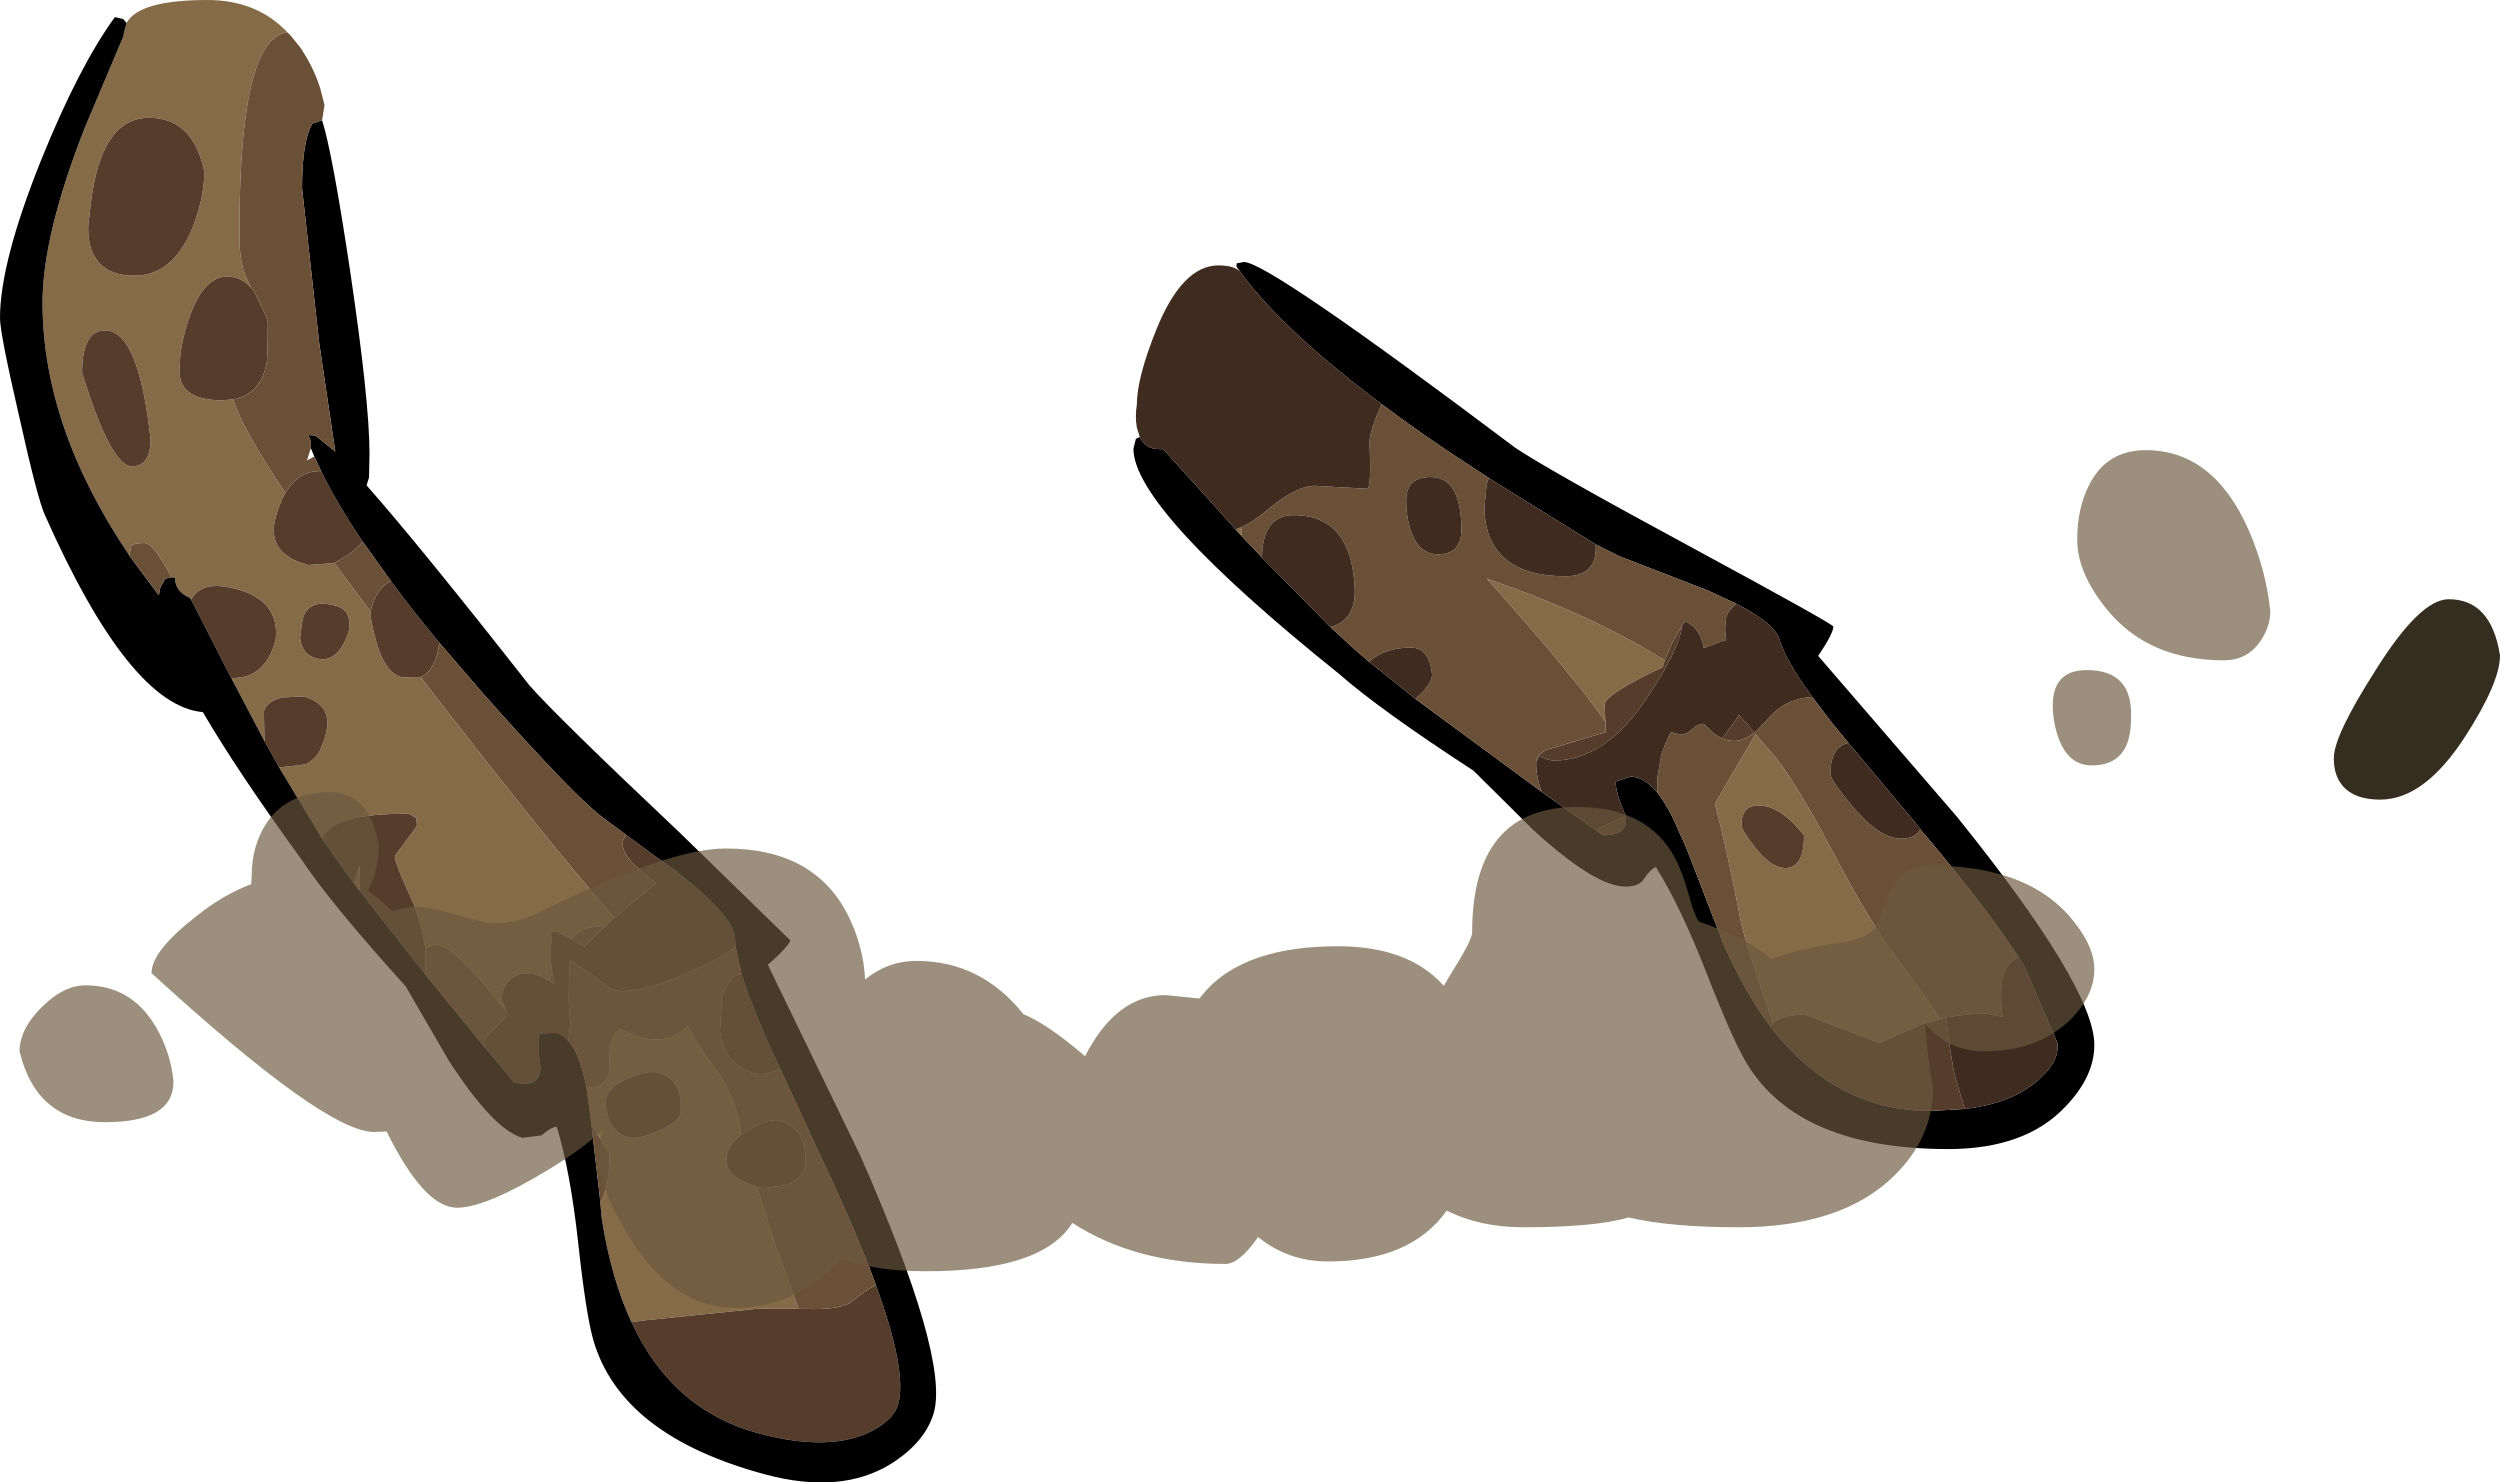
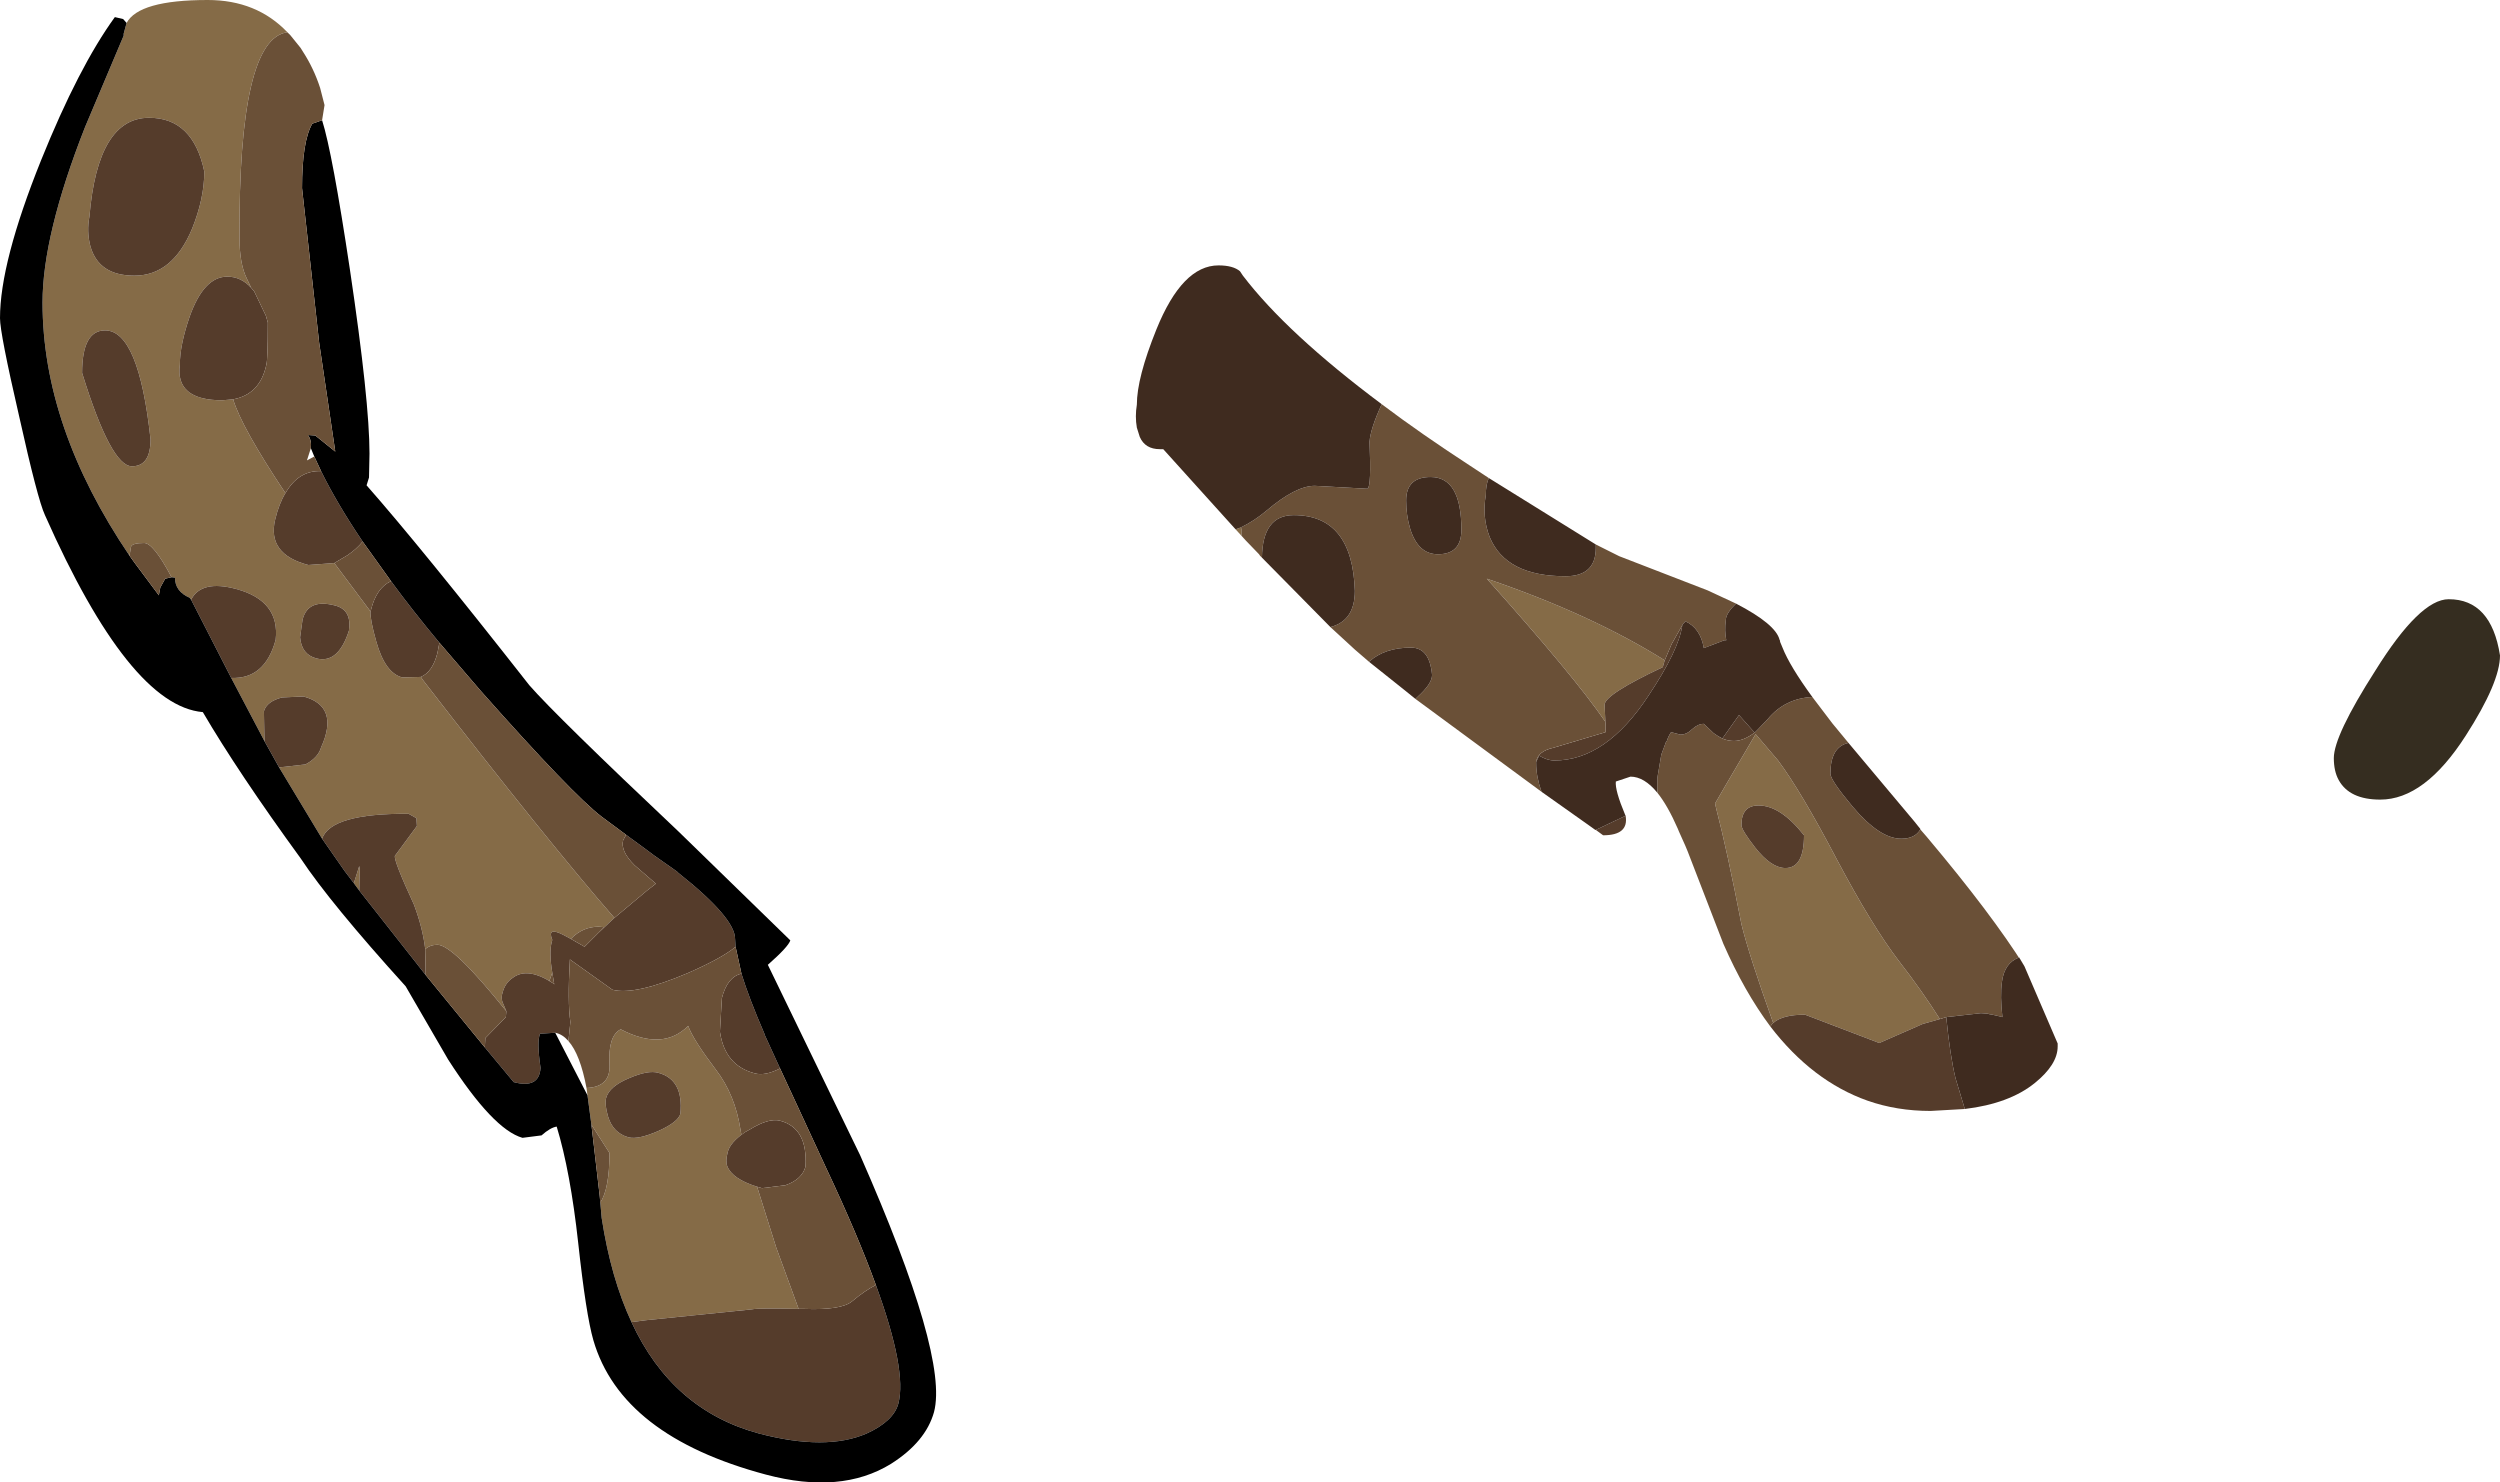
<svg xmlns="http://www.w3.org/2000/svg" height="151.65px" width="255.75px">
  <g transform="matrix(1.0, 0.0, 0.0, 1.0, 36.75, 67.55)">
-     <path d="M90.1 -39.8 L89.75 -40.25 89.75 -40.6 90.5 -40.75 Q93.0 -40.75 118.25 -21.75 121.75 -19.4 136.95 -11.2 150.8 -3.7 150.8 -3.45 150.8 -2.75 149.25 -0.45 L163.4 15.95 Q177.5 33.45 177.5 39.35 177.5 42.55 174.6 45.6 170.5 50.0 162.55 50.0 147.25 50.0 141.95 41.25 140.55 38.95 137.85 32.05 135.2 25.25 132.65 21.15 132.05 21.4 131.4 22.4 130.9 23.15 129.55 23.15 126.45 23.15 120.15 17.4 L114.0 11.3 Q104.4 5.05 100.25 1.4 79.2 -15.5 79.2 -21.65 L79.45 -22.65 79.85 -22.85 Q80.4 -21.6 81.9 -21.6 L82.25 -21.6 89.65 -13.4 90.7 -12.25 92.05 -10.85 92.15 -10.7 92.35 -10.5 99.35 -3.4 101.85 -1.1 103.3 0.15 107.0 3.1 108.05 3.95 120.95 13.45 125.75 16.85 126.45 17.35 126.5 17.35 127.25 17.9 Q129.9 17.9 129.55 15.9 L129.5 15.8 Q128.45 13.3 128.55 12.4 L130.05 11.9 Q131.45 11.9 132.8 13.55 133.85 14.85 134.9 17.25 L135.0 17.5 135.65 18.95 135.9 19.55 139.55 29.0 Q141.7 33.9 144.35 37.45 148.65 43.05 154.3 45.05 157.3 46.1 160.75 46.1 L164.25 45.9 Q168.8 45.35 171.4 43.25 173.75 41.35 173.75 39.5 L173.75 39.35 173.75 39.2 170.35 31.3 Q167.0 25.95 160.35 18.05 L159.7 17.3 159.7 17.25 159.1 16.5 152.35 8.45 150.7 6.45 148.65 3.75 Q146.35 0.6 145.6 -1.3 L145.35 -1.9 145.35 -2.0 145.3 -2.1 Q144.9 -3.7 140.85 -5.8 L137.95 -7.15 128.9 -10.65 126.5 -11.85 115.55 -18.65 113.65 -19.9 Q108.65 -23.15 104.6 -26.2 94.9 -33.45 90.4 -39.35 L90.1 -39.8" fill="#000000" fill-rule="evenodd" stroke="none" />
    <path d="M89.65 -13.4 L90.2 -13.6 90.25 -13.4 90.25 -12.75 90.7 -12.25 89.65 -13.4 M133.55 0.0 L133.35 0.7 Q127.4 3.5 127.4 4.55 L127.5 6.7 127.45 6.25 Q124.3 1.65 115.35 -8.35 126.05 -4.7 133.55 0.0 M161.7 36.7 L159.95 37.2 155.5 39.15 147.9 36.25 Q145.6 36.25 144.65 37.1 142.2 30.25 141.4 27.0 139.9 19.3 138.85 15.3 L138.7 14.65 139.8 12.75 142.85 7.55 145.15 10.25 Q147.5 13.4 151.15 20.35 154.75 27.15 157.5 30.75 159.9 33.85 161.7 36.7 M147.8 17.9 Q145.4 14.85 143.15 14.85 141.4 14.85 141.4 16.85 141.4 17.35 142.8 19.15 144.45 21.25 145.9 21.25 147.8 21.25 147.8 17.9" fill="#856b47" fill-rule="evenodd" stroke="none" />
    <path d="M164.25 45.9 L160.75 46.1 Q157.3 46.1 154.3 45.05 148.65 43.05 144.35 37.45 L144.4 37.4 144.5 37.25 144.65 37.1 Q145.6 36.25 147.9 36.25 L155.5 39.15 159.95 37.2 161.7 36.7 162.35 36.5 Q162.75 40.5 163.3 42.75 L164.25 45.9 M129.55 15.9 Q129.9 17.9 127.25 17.9 L126.5 17.35 129.55 15.9 M133.55 0.0 L134.25 -1.65 135.35 -3.6 Q135.0 -1.05 131.9 3.6 127.55 10.25 122.25 10.25 121.55 10.25 120.7 9.75 L120.4 10.4 Q120.55 9.3 122.15 8.95 L127.5 7.35 127.5 6.7 127.4 4.55 Q127.4 3.5 133.35 0.7 L133.55 0.0 M142.75 7.4 Q141.6 8.25 140.65 8.25 139.75 8.25 139.0 7.75 L139.45 8.0 141.15 5.6 142.75 7.4 M147.8 17.9 Q147.8 21.25 145.9 21.25 144.45 21.25 142.8 19.15 141.4 17.35 141.4 16.85 141.4 14.85 143.15 14.85 145.4 14.85 147.8 17.9" fill="#553c2b" fill-rule="evenodd" stroke="none" />
    <path d="M90.2 -13.6 Q91.55 -14.25 92.8 -15.3 95.8 -17.85 97.75 -17.85 L103.15 -17.55 Q103.55 -17.8 103.35 -22.35 103.45 -23.7 104.6 -26.2 108.65 -23.15 113.65 -19.9 L115.55 -18.65 Q115.25 -17.95 115.25 -16.9 114.85 -14.65 115.65 -12.6 117.3 -8.6 123.4 -8.6 126.5 -8.6 126.5 -11.5 L126.5 -11.85 128.9 -10.65 137.95 -7.15 140.85 -5.8 Q139.8 -4.8 139.8 -4.1 139.65 -3.05 139.85 -2.05 L139.65 -2.05 137.55 -1.25 Q137.2 -3.3 135.65 -4.0 L135.6 -3.9 135.35 -3.65 135.35 -3.6 134.25 -1.65 133.55 0.0 Q126.05 -4.7 115.35 -8.35 124.3 1.65 127.45 6.25 L127.5 6.7 127.5 7.35 122.15 8.95 Q120.55 9.3 120.4 10.4 L120.4 10.55 Q120.4 11.9 120.95 13.45 L108.05 3.95 108.25 3.75 Q109.75 2.4 109.75 1.5 109.5 -1.3 107.6 -1.3 104.9 -1.3 103.3 0.15 L101.85 -1.1 99.35 -3.4 Q101.85 -4.05 101.85 -7.1 101.6 -14.85 95.6 -14.85 92.4 -14.85 92.35 -10.5 L92.15 -10.7 92.05 -10.85 90.7 -12.25 90.25 -12.75 90.25 -13.4 90.2 -13.6 M148.65 3.75 L150.7 6.45 152.35 8.45 Q150.5 8.85 150.5 11.6 150.5 12.25 152.8 15.0 155.55 18.25 157.75 18.25 159.15 18.25 159.7 17.3 L160.35 18.05 Q167.0 25.95 170.35 31.3 L169.8 30.4 Q168.3 30.95 168.05 32.9 167.85 34.35 168.1 36.5 L167.5 36.35 167.05 36.25 166.75 36.2 166.6 36.15 165.9 36.1 162.35 36.5 161.7 36.7 Q159.9 33.85 157.5 30.75 154.75 27.15 151.15 20.35 147.5 13.4 145.15 10.25 L142.85 7.55 139.8 12.75 138.7 14.65 138.85 15.3 Q139.9 19.3 141.4 27.0 142.2 30.25 144.65 37.1 L144.5 37.25 144.4 37.4 144.35 37.45 Q141.7 33.9 139.55 29.0 L135.9 19.55 135.65 18.95 135.0 17.5 134.9 17.25 Q133.85 14.85 132.8 13.55 L132.8 12.55 132.8 12.25 132.8 12.15 132.8 12.0 133.2 9.65 133.7 8.3 133.75 8.3 Q133.9 7.8 134.2 7.35 L135.15 7.6 Q135.8 7.6 136.35 7.05 136.95 6.5 137.55 6.5 L138.5 7.4 138.55 7.45 139.0 7.75 Q139.75 8.25 140.65 8.25 141.6 8.25 142.75 7.4 L143.1 7.05 144.1 6.0 Q145.85 3.9 148.65 3.75 M107.1 -16.35 Q107.1 -14.85 107.5 -13.5 108.3 -10.85 110.35 -10.85 112.75 -10.85 112.75 -13.35 112.75 -18.75 109.6 -18.75 107.1 -18.75 107.1 -16.35" fill="#6a5037" fill-rule="evenodd" stroke="none" />
    <path d="M79.85 -22.85 L79.55 -23.8 Q79.35 -24.95 79.55 -26.15 79.55 -28.9 81.55 -33.85 84.2 -40.4 87.9 -40.4 89.4 -40.4 90.1 -39.8 L90.4 -39.35 Q94.9 -33.45 104.6 -26.2 103.45 -23.7 103.35 -22.35 103.55 -17.8 103.15 -17.55 L97.75 -17.85 Q95.8 -17.85 92.8 -15.3 91.55 -14.25 90.2 -13.6 L89.65 -13.4 82.25 -21.6 81.9 -21.6 Q80.4 -21.6 79.85 -22.85 M99.35 -3.4 L92.35 -10.5 Q92.4 -14.85 95.6 -14.85 101.6 -14.85 101.85 -7.1 101.85 -4.05 99.35 -3.4 M115.55 -18.65 L126.5 -11.85 126.5 -11.5 Q126.5 -8.6 123.4 -8.6 117.3 -8.6 115.65 -12.6 114.85 -14.65 115.25 -16.9 115.25 -17.95 115.55 -18.65 M140.85 -5.8 Q144.9 -3.7 145.3 -2.1 L145.35 -2.0 145.35 -1.9 145.6 -1.3 Q146.35 0.6 148.65 3.75 145.85 3.9 144.1 6.0 L143.1 7.05 142.75 7.4 141.15 5.6 139.45 8.0 139.0 7.75 138.55 7.45 138.5 7.4 137.55 6.5 Q136.95 6.5 136.35 7.05 135.8 7.6 135.15 7.6 L134.2 7.35 Q133.9 7.8 133.75 8.3 L133.7 8.3 133.2 9.65 132.8 12.0 132.8 12.15 132.8 12.25 132.8 12.55 132.8 13.55 Q131.45 11.9 130.05 11.9 L128.55 12.4 Q128.45 13.3 129.5 15.8 L129.55 15.9 126.5 17.35 126.45 17.35 125.75 16.85 120.95 13.45 Q120.4 11.9 120.4 10.55 L120.4 10.4 120.7 9.75 Q121.55 10.25 122.25 10.25 127.55 10.25 131.9 3.6 135.0 -1.05 135.35 -3.6 L135.35 -3.65 135.6 -3.9 135.65 -4.0 Q137.2 -3.3 137.55 -1.25 L139.65 -2.05 139.85 -2.05 Q139.65 -3.05 139.8 -4.1 139.8 -4.8 140.85 -5.8 M152.35 8.45 L159.1 16.5 159.7 17.25 159.7 17.3 Q159.15 18.25 157.75 18.25 155.55 18.25 152.8 15.0 150.5 12.25 150.5 11.6 150.5 8.85 152.35 8.45 M170.35 31.3 L173.75 39.2 173.75 39.35 173.75 39.5 Q173.75 41.35 171.4 43.25 168.8 45.35 164.25 45.9 L163.3 42.75 Q162.75 40.5 162.35 36.5 L165.9 36.1 166.6 36.15 166.75 36.2 167.05 36.25 167.5 36.35 168.1 36.5 Q167.85 34.35 168.05 32.9 168.3 30.95 169.8 30.4 L170.35 31.3 M108.05 3.95 L107.0 3.1 103.3 0.15 Q104.9 -1.3 107.6 -1.3 109.5 -1.3 109.75 1.5 109.75 2.4 108.25 3.75 L108.05 3.95 M107.1 -16.35 Q107.1 -18.75 109.6 -18.75 112.75 -18.75 112.75 -13.35 112.75 -10.85 110.35 -10.85 108.3 -10.85 107.5 -13.5 107.1 -14.85 107.1 -16.35" fill="#3f2b1f" fill-rule="evenodd" stroke="none" />
    <path d="M1.15 -5.0 Q1.1 -4.2 1.75 -1.9 2.65 1.3 4.4 1.75 L6.3 1.7 6.5 2.0 Q19.3 18.55 26.1 26.35 L24.45 27.9 25.05 27.3 24.5 27.25 Q22.85 27.25 21.65 28.5 L20.8 28.05 Q19.2 27.25 19.75 28.6 L19.7 28.8 Q19.4 29.85 19.75 31.95 L19.45 32.8 19.85 33.05 Q17.25 31.35 15.75 32.45 14.9 33.0 14.65 34.05 14.45 34.65 14.8 35.3 L15.05 35.9 Q9.6 29.1 8.0 29.1 7.25 29.1 6.75 29.55 6.5 27.4 5.6 25.0 3.5 20.45 3.65 20.0 L5.9 16.95 5.85 16.15 5.05 15.7 Q-2.9 15.65 -3.8 18.25 L-8.2 10.95 -8.15 10.95 -5.5 10.65 Q-4.2 9.95 -3.9 8.9 -2.0 4.7 -5.7 3.7 L-7.9 3.8 Q-9.45 4.2 -9.75 5.2 L-9.7 7.95 -9.65 8.35 -13.1 1.8 Q-9.65 1.95 -8.55 -2.1 -8.1 -6.1 -12.6 -7.3 -16.15 -8.25 -17.2 -6.2 L-17.35 -6.4 Q-18.85 -7.05 -18.85 -8.45 L-19.2 -8.5 Q-21.05 -12.0 -22.0 -12.0 -23.25 -12.0 -23.35 -11.6 L-23.5 -10.7 Q-32.4 -23.85 -32.4 -36.6 -32.4 -43.5 -28.05 -54.55 L-24.1 -63.9 -24.1 -64.1 -23.8 -65.2 Q-22.55 -67.55 -15.5 -67.55 -10.5 -67.55 -7.35 -64.25 -12.35 -63.6 -12.25 -43.25 -12.25 -40.55 -11.5 -39.05 L-11.05 -38.1 Q-12.1 -39.25 -13.5 -39.25 -15.9 -39.25 -17.35 -35.15 -18.35 -32.25 -18.35 -30.25 -18.85 -26.6 -14.0 -26.6 L-12.9 -26.7 Q-12.05 -23.85 -7.55 -17.1 -8.2 -16.05 -8.6 -14.4 -9.45 -10.85 -5.2 -9.75 L-2.55 -9.95 1.15 -5.0 M27.85 67.7 Q25.75 63.2 24.8 57.05 L24.6 54.8 24.65 55.5 Q25.6 54.05 25.6 50.4 L23.75 47.5 23.35 44.5 23.25 43.75 Q25.75 43.65 25.6 41.3 25.45 38.4 26.75 37.75 31.05 40.0 33.65 37.4 34.15 38.8 36.5 41.9 38.45 44.45 39.0 48.0 L39.1 48.55 39.5 48.25 Q37.95 49.3 37.7 50.3 37.45 51.25 37.65 51.75 38.15 53.05 40.7 53.85 L42.65 60.05 44.95 66.35 Q40.85 66.25 40.15 66.4 L29.4 67.5 27.85 67.7 M0.0 23.55 L-0.55 22.8 0.0 21.05 0.05 21.35 0.0 23.55 M27.6 42.75 Q25.55 43.6 25.25 44.8 25.1 45.45 25.45 46.65 25.95 48.35 27.55 48.8 28.55 49.05 30.6 48.15 32.6 47.25 32.85 46.4 33.2 42.9 30.6 42.2 29.55 41.9 27.6 42.75 M-15.85 -50.0 Q-17.0 -55.5 -21.5 -55.5 -26.75 -55.5 -27.6 -45.4 -27.9 -43.85 -27.5 -42.35 -26.65 -39.35 -23.0 -39.35 -19.1 -39.35 -17.1 -44.15 -15.85 -47.25 -15.85 -50.0 M-26.0 -33.75 Q-28.35 -33.75 -28.35 -29.4 -25.4 -19.85 -23.25 -19.85 -21.35 -19.85 -21.35 -22.6 -22.55 -33.75 -26.0 -33.75 M-5.8 -4.15 L-6.05 -2.35 Q-5.9 -0.6 -4.4 -0.2 -2.15 0.4 -1.05 -3.05 -0.75 -5.15 -2.45 -5.6 -5.25 -6.35 -5.8 -4.15" fill="#856b47" fill-rule="evenodd" stroke="none" />
    <path d="M1.15 -5.0 L1.2 -5.15 Q1.75 -7.4 3.25 -8.1 5.45 -5.1 8.2 -1.8 L8.0 -0.75 Q7.5 1.2 6.3 1.7 L4.4 1.75 Q2.65 1.3 1.75 -1.9 1.1 -4.2 1.15 -5.0 M0.35 -12.15 Q-0.25 -11.4 -1.2 -10.75 L-2.55 -9.95 -5.2 -9.75 Q-9.45 -10.85 -8.6 -14.4 -8.2 -16.05 -7.55 -17.1 -6.2 -19.45 -3.9 -19.35 -2.25 -16.0 0.35 -12.15 M39.1 32.05 Q39.85 34.5 41.45 38.2 L41.45 38.25 43.05 41.75 Q41.5 42.55 40.45 42.25 37.4 41.45 36.9 38.0 L37.1 34.55 Q37.65 32.4 39.1 32.05 M52.85 63.9 Q56.05 72.65 55.15 76.05 54.65 77.85 51.9 79.1 47.75 80.9 40.9 79.1 32.0 76.7 27.85 67.7 L29.4 67.5 40.15 66.4 Q40.85 66.25 44.95 66.35 L45.55 66.35 Q49.35 66.5 50.45 65.55 51.7 64.5 52.85 63.9 M21.4 38.95 Q20.8 38.25 20.05 38.1 L18.5 38.2 Q18.15 39.0 18.55 41.7 18.4 43.85 15.8 43.15 L12.85 39.6 12.9 38.65 15.0 36.5 15.05 35.9 14.8 35.3 Q14.45 34.65 14.65 34.05 14.9 33.0 15.75 32.45 17.25 31.35 19.85 33.05 L19.95 33.15 19.75 31.95 Q19.4 29.85 19.7 28.8 L19.75 28.6 Q19.2 27.25 20.8 28.05 L21.65 28.5 23.05 29.3 23.1 29.25 24.45 27.9 26.1 26.35 29.45 23.55 30.35 22.85 28.15 20.95 Q26.7 19.5 27.0 18.4 L27.3 17.85 29.55 19.5 30.15 19.95 32.5 21.6 32.65 21.75 Q38.45 26.35 38.45 28.5 L38.5 29.3 Q37.15 30.45 33.6 32.0 28.2 34.3 25.9 33.7 L21.55 30.6 Q21.3 35.0 21.6 37.0 L21.4 38.95 M6.8 32.2 L0.0 23.55 0.05 21.35 0.0 21.05 -0.55 22.8 -1.5 21.55 -3.8 18.25 Q-2.9 15.65 5.05 15.7 L5.85 16.15 5.9 16.95 3.65 20.0 Q3.5 20.45 5.6 25.0 6.5 27.4 6.75 29.55 L6.8 32.2 M-8.2 10.95 L-9.65 8.35 -9.7 7.95 -9.75 5.2 Q-9.45 4.2 -7.9 3.8 L-5.7 3.7 Q-2.0 4.7 -3.9 8.9 -4.2 9.95 -5.5 10.65 L-8.15 10.95 -8.2 10.95 M-13.1 1.8 L-17.2 -6.2 Q-16.15 -8.25 -12.6 -7.3 -8.1 -6.1 -8.55 -2.1 -9.65 1.95 -13.1 1.8 M39.5 48.25 L39.95 48.0 Q41.9 46.8 43.05 47.1 45.9 47.85 45.65 51.8 45.3 53.1 43.6 53.7 L41.2 54.0 40.7 53.85 Q38.15 53.05 37.65 51.75 37.45 51.25 37.7 50.3 37.95 49.3 39.5 48.25 M27.6 42.75 Q29.55 41.9 30.6 42.2 33.2 42.9 32.85 46.4 32.6 47.25 30.6 48.15 28.55 49.05 27.55 48.8 25.95 48.35 25.45 46.65 25.1 45.45 25.25 44.8 25.55 43.6 27.6 42.75 M-15.85 -50.0 Q-15.85 -47.25 -17.1 -44.15 -19.1 -39.35 -23.0 -39.35 -26.65 -39.35 -27.5 -42.35 -27.9 -43.85 -27.6 -45.4 -26.75 -55.5 -21.5 -55.5 -17.0 -55.5 -15.85 -50.0 M-12.9 -26.7 L-14.0 -26.6 Q-18.85 -26.6 -18.35 -30.25 -18.35 -32.25 -17.35 -35.15 -15.9 -39.25 -13.5 -39.25 -12.1 -39.25 -11.05 -38.1 L-10.75 -37.75 -9.55 -35.25 -9.35 -34.55 Q-9.35 -30.8 -9.5 -30.25 -10.15 -27.2 -12.9 -26.7 M-26.0 -33.75 Q-22.55 -33.75 -21.35 -22.6 -21.35 -19.85 -23.25 -19.85 -25.4 -19.85 -28.35 -29.4 -28.35 -33.75 -26.0 -33.75 M-5.8 -4.15 Q-5.25 -6.35 -2.45 -5.6 -0.75 -5.15 -1.05 -3.05 -2.15 0.4 -4.4 -0.2 -5.9 -0.6 -6.05 -2.35 L-5.8 -4.15" fill="#553c2b" fill-rule="evenodd" stroke="none" />
-     <path d="M8.2 -1.8 Q5.45 -5.1 3.25 -8.1 L0.35 -12.15 Q-2.25 -16.0 -3.9 -19.35 L-4.6 -20.85 -4.95 -21.7 Q-4.85 -22.5 -5.25 -23.05 L-4.5 -23.0 -2.45 -21.35 -4.1 -32.5 -5.85 -48.3 Q-5.85 -53.1 -4.8 -54.9 L-3.8 -55.25 Q-2.75 -51.95 -0.95 -39.95 1.05 -26.5 1.05 -21.15 L1.0 -18.7 0.75 -17.9 Q6.3 -11.6 17.4 2.55 20.15 5.7 32.7 17.55 L44.1 28.65 Q43.9 29.3 41.8 31.15 L51.25 50.65 Q60.3 71.2 58.8 76.9 57.95 79.95 54.4 82.2 49.3 85.35 41.6 83.3 26.8 79.35 23.95 69.55 23.2 66.95 22.4 59.6 21.6 52.3 20.2 47.7 19.55 47.8 18.65 48.6 L16.7 48.85 Q13.7 48.0 9.1 40.85 L4.75 33.35 Q-2.95 24.85 -6.0 20.25 -12.4 11.45 -16.0 5.3 -23.5 4.65 -32.15 -14.85 -32.9 -16.45 -34.8 -25.0 -36.75 -33.45 -36.75 -35.0 -36.75 -40.7 -32.55 -51.15 -28.7 -60.7 -25.0 -65.8 L-24.15 -65.6 -23.8 -65.2 -24.1 -64.1 -24.1 -63.9 -28.05 -54.55 Q-32.4 -43.5 -32.4 -36.6 -32.4 -23.85 -23.5 -10.7 L-23.25 -10.35 -23.0 -10.0 -20.5 -6.65 -20.35 -7.45 -19.85 -8.35 -19.2 -8.5 -18.85 -8.45 Q-18.85 -7.05 -17.35 -6.4 L-17.2 -6.2 -13.1 1.8 -9.65 8.35 -8.2 10.95 -3.8 18.25 -1.5 21.55 -0.55 22.8 0.0 23.55 6.8 32.2 12.85 39.6 15.8 43.15 Q18.4 43.85 18.55 41.7 18.15 39.0 18.5 38.2 L20.05 38.1 Q20.8 38.25 21.4 38.95 22.6 40.3 23.25 43.75 L23.35 44.5 23.75 47.5 24.6 54.8 24.8 57.05 Q25.75 63.2 27.85 67.7 32.0 76.7 40.9 79.1 47.75 80.9 51.9 79.1 54.65 77.85 55.15 76.05 56.05 72.65 52.85 63.9 51.0 58.8 47.75 51.9 L43.05 41.75 41.45 38.25 41.45 38.2 Q39.85 34.5 39.1 32.05 L38.5 29.3 38.45 28.5 Q38.45 26.35 32.65 21.75 L32.5 21.6 30.15 19.95 29.55 19.5 27.3 17.85 24.8 16.0 Q21.8 13.7 12.45 3.15 L8.2 -1.8" fill="#000000" fill-rule="evenodd" stroke="none" />
+     <path d="M8.2 -1.8 Q5.45 -5.1 3.25 -8.1 L0.35 -12.15 Q-2.25 -16.0 -3.9 -19.35 L-4.6 -20.85 -4.95 -21.7 Q-4.85 -22.5 -5.25 -23.05 L-4.5 -23.0 -2.45 -21.35 -4.1 -32.5 -5.85 -48.3 Q-5.85 -53.1 -4.8 -54.9 L-3.8 -55.25 Q-2.75 -51.95 -0.95 -39.95 1.05 -26.5 1.05 -21.15 L1.0 -18.7 0.75 -17.9 Q6.3 -11.6 17.4 2.55 20.15 5.7 32.7 17.55 L44.1 28.65 Q43.9 29.3 41.8 31.15 L51.25 50.65 Q60.3 71.2 58.8 76.9 57.95 79.95 54.4 82.2 49.3 85.35 41.6 83.3 26.8 79.35 23.95 69.55 23.2 66.95 22.4 59.6 21.6 52.3 20.2 47.7 19.55 47.8 18.65 48.6 L16.7 48.85 Q13.7 48.0 9.1 40.85 L4.75 33.35 Q-2.95 24.85 -6.0 20.25 -12.4 11.45 -16.0 5.3 -23.5 4.65 -32.15 -14.85 -32.9 -16.45 -34.8 -25.0 -36.75 -33.45 -36.75 -35.0 -36.75 -40.7 -32.55 -51.15 -28.7 -60.7 -25.0 -65.8 L-24.15 -65.6 -23.8 -65.2 -24.1 -64.1 -24.1 -63.9 -28.05 -54.55 Q-32.4 -43.5 -32.4 -36.6 -32.4 -23.85 -23.5 -10.7 L-23.25 -10.35 -23.0 -10.0 -20.5 -6.65 -20.35 -7.45 -19.85 -8.35 -19.2 -8.5 -18.85 -8.45 Q-18.85 -7.05 -17.35 -6.4 L-17.2 -6.2 -13.1 1.8 -9.65 8.35 -8.2 10.95 -3.8 18.25 -1.5 21.55 -0.55 22.8 0.0 23.55 6.8 32.2 12.85 39.6 15.8 43.15 Q18.4 43.85 18.55 41.7 18.15 39.0 18.5 38.2 L20.05 38.1 L23.35 44.5 23.75 47.5 24.6 54.8 24.8 57.05 Q25.75 63.2 27.85 67.7 32.0 76.7 40.9 79.1 47.75 80.9 51.9 79.1 54.65 77.85 55.15 76.05 56.05 72.65 52.85 63.9 51.0 58.8 47.75 51.9 L43.05 41.75 41.45 38.25 41.45 38.2 Q39.85 34.5 39.1 32.05 L38.5 29.3 38.45 28.5 Q38.45 26.35 32.65 21.75 L32.5 21.6 30.15 19.95 29.55 19.5 27.3 17.85 24.8 16.0 Q21.8 13.7 12.45 3.15 L8.2 -1.8" fill="#000000" fill-rule="evenodd" stroke="none" />
    <path d="M3.25 -8.1 Q1.75 -7.4 1.2 -5.15 L1.15 -5.0 -2.55 -9.95 -1.2 -10.75 Q-0.25 -11.4 0.35 -12.15 L3.25 -8.1 M6.3 1.7 Q7.5 1.2 8.0 -0.75 L8.2 -1.8 12.45 3.15 Q21.8 13.7 24.8 16.0 L27.3 17.85 27.0 18.4 Q26.7 19.5 28.15 20.95 L30.35 22.85 29.45 23.55 26.1 26.35 Q19.3 18.55 6.5 2.0 L6.3 1.7 M-3.8 -55.25 L-4.8 -54.9 Q-5.85 -53.1 -5.85 -48.3 L-4.1 -32.5 -2.45 -21.35 -4.5 -23.0 -5.25 -23.05 Q-4.85 -22.5 -4.95 -21.7 L-5.35 -20.45 -4.6 -20.85 -3.9 -19.35 Q-6.2 -19.45 -7.55 -17.1 -12.05 -23.85 -12.9 -26.7 -10.15 -27.2 -9.5 -30.25 -9.35 -30.8 -9.35 -34.55 L-9.55 -35.25 -10.75 -37.75 -11.05 -38.1 -11.5 -39.05 Q-12.25 -40.55 -12.25 -43.25 -12.35 -63.6 -7.35 -64.25 L-7.05 -63.95 -6.0 -62.65 -5.75 -62.25 Q-4.65 -60.55 -4.0 -58.55 L-3.55 -56.8 -3.8 -55.25 M43.05 41.75 L47.75 51.9 Q51.0 58.8 52.85 63.9 51.7 64.5 50.45 65.55 49.35 66.5 45.55 66.35 L44.95 66.35 42.65 60.05 40.7 53.85 41.2 54.0 43.6 53.7 Q45.3 53.1 45.65 51.8 45.9 47.85 43.05 47.1 41.9 46.8 39.95 48.0 L39.5 48.25 39.1 48.55 39.0 48.0 Q38.45 44.45 36.5 41.9 34.15 38.8 33.65 37.4 31.05 40.0 26.75 37.75 25.45 38.4 25.6 41.3 25.75 43.65 23.25 43.75 22.6 40.3 21.4 38.95 L21.6 37.0 Q21.3 35.0 21.55 30.6 L25.9 33.7 Q28.2 34.3 33.6 32.0 37.15 30.45 38.5 29.3 L39.1 32.05 Q37.65 32.4 37.1 34.55 L36.9 38.0 Q37.4 41.45 40.45 42.25 41.5 42.55 43.05 41.75 M24.6 54.8 L23.75 47.5 25.6 50.4 Q25.6 54.05 24.65 55.5 L24.6 54.8 M12.85 39.6 L6.8 32.2 6.75 29.55 Q7.25 29.1 8.0 29.1 9.6 29.1 15.05 35.9 L15.0 36.5 12.9 38.65 12.85 39.6 M-19.2 -8.5 L-19.85 -8.35 -20.35 -7.45 -20.5 -6.65 -23.0 -10.0 -23.25 -10.35 -23.5 -10.7 -23.35 -11.6 Q-23.25 -12.0 -22.0 -12.0 -21.05 -12.0 -19.2 -8.5 M24.45 27.9 L23.1 29.25 23.05 29.3 21.65 28.5 Q22.85 27.25 24.5 27.25 L25.05 27.3 24.45 27.9 M19.75 31.95 L19.95 33.15 19.85 33.05 19.45 32.8 19.75 31.95" fill="#6a5037" fill-rule="evenodd" stroke="none" />
-     <path d="M193.3 -13.3 Q195.1 -9.15 195.5 -5.0 195.5 -3.5 194.55 -2.05 193.2 0.0 190.75 0.0 183.0 0.0 178.75 -5.25 175.75 -8.95 175.75 -12.35 175.75 -15.6 177.0 -18.0 178.8 -21.5 182.75 -21.5 189.7 -21.5 193.3 -13.3 M177.5 31.6 Q177.5 34.45 174.8 37.0 171.5 40.0 166.25 40.0 162.6 40.0 160.25 37.25 160.25 39.25 161.0 43.75 161.0 48.85 157.0 52.75 151.65 58.0 141.1 58.0 134.2 58.0 129.85 57.0 126.4 58.0 119.1 58.0 114.65 58.0 111.25 56.3 107.55 61.5 99.1 61.5 95.05 61.5 91.95 59.0 90.05 61.75 88.6 61.75 79.45 61.75 72.95 57.55 69.9 62.5 58.0 62.5 52.7 62.5 49.35 61.2 44.65 66.25 38.5 66.25 32.2 66.25 27.8 59.25 24.5 54.0 24.5 51.0 24.5 49.55 24.85 48.1 22.8 50.0 19.45 52.05 12.95 56.0 10.0 56.0 6.65 56.0 2.8 48.2 L1.5 48.25 Q-3.5 48.25 -21.25 32.0 -21.25 29.7 -16.5 26.05 -13.85 23.95 -11.05 22.9 L-11.0 22.0 Q-11.0 19.05 -9.55 16.75 -7.45 13.5 -3.0 13.5 1.0 13.5 2.0 18.85 2.0 21.55 0.9 23.5 L3.4 25.65 Q5.85 24.8 8.5 25.65 L12.95 26.85 Q15.7 27.15 18.5 25.75 31.6 19.25 37.5 19.25 46.9 19.25 50.25 26.6 51.6 29.55 51.75 32.65 54.1 30.75 57.0 30.75 63.6 30.75 67.95 36.2 70.4 37.2 74.25 40.5 77.45 34.25 82.5 34.25 L85.95 34.6 86.65 33.75 Q90.8 29.25 100.1 29.25 107.35 29.25 110.95 33.3 L111.6 32.2 Q113.85 28.65 113.85 27.85 113.85 15.0 124.6 15.0 131.85 15.0 134.65 20.3 135.4 21.75 136.1 24.3 136.7 26.4 137.1 26.75 142.15 28.45 144.45 30.6 147.2 29.5 150.95 29.0 154.65 28.5 155.25 27.0 156.6 23.5 157.1 22.8 158.35 21.0 160.75 21.0 170.25 21.0 174.8 26.0 177.5 29.05 177.5 31.6 M181.25 6.0 Q181.25 10.75 177.25 10.75 174.8 10.75 173.8 7.85 173.25 6.25 173.25 4.6 173.25 1.0 176.75 1.0 181.5 1.0 181.25 6.0 M-20.5 38.05 Q-19.25 40.45 -19.0 43.1 -19.0 47.25 -26.0 47.25 -33.0 47.25 -34.75 40.0 -34.75 37.75 -32.5 35.5 -30.25 33.25 -28.0 33.25 -23.0 33.25 -20.5 38.05" fill="#6b593f" fill-opacity="0.671" fill-rule="evenodd" stroke="none" />
    <path d="M219.0 -0.5 Q219.0 2.25 215.5 7.7 211.3 14.25 206.75 14.25 203.6 14.25 202.5 12.25 202.0 11.35 202.0 10.0 202.0 7.7 206.25 1.05 210.8 -6.25 213.75 -6.25 218.1 -6.25 219.0 -0.5" fill="#352d20" fill-rule="evenodd" stroke="none" />
  </g>
</svg>